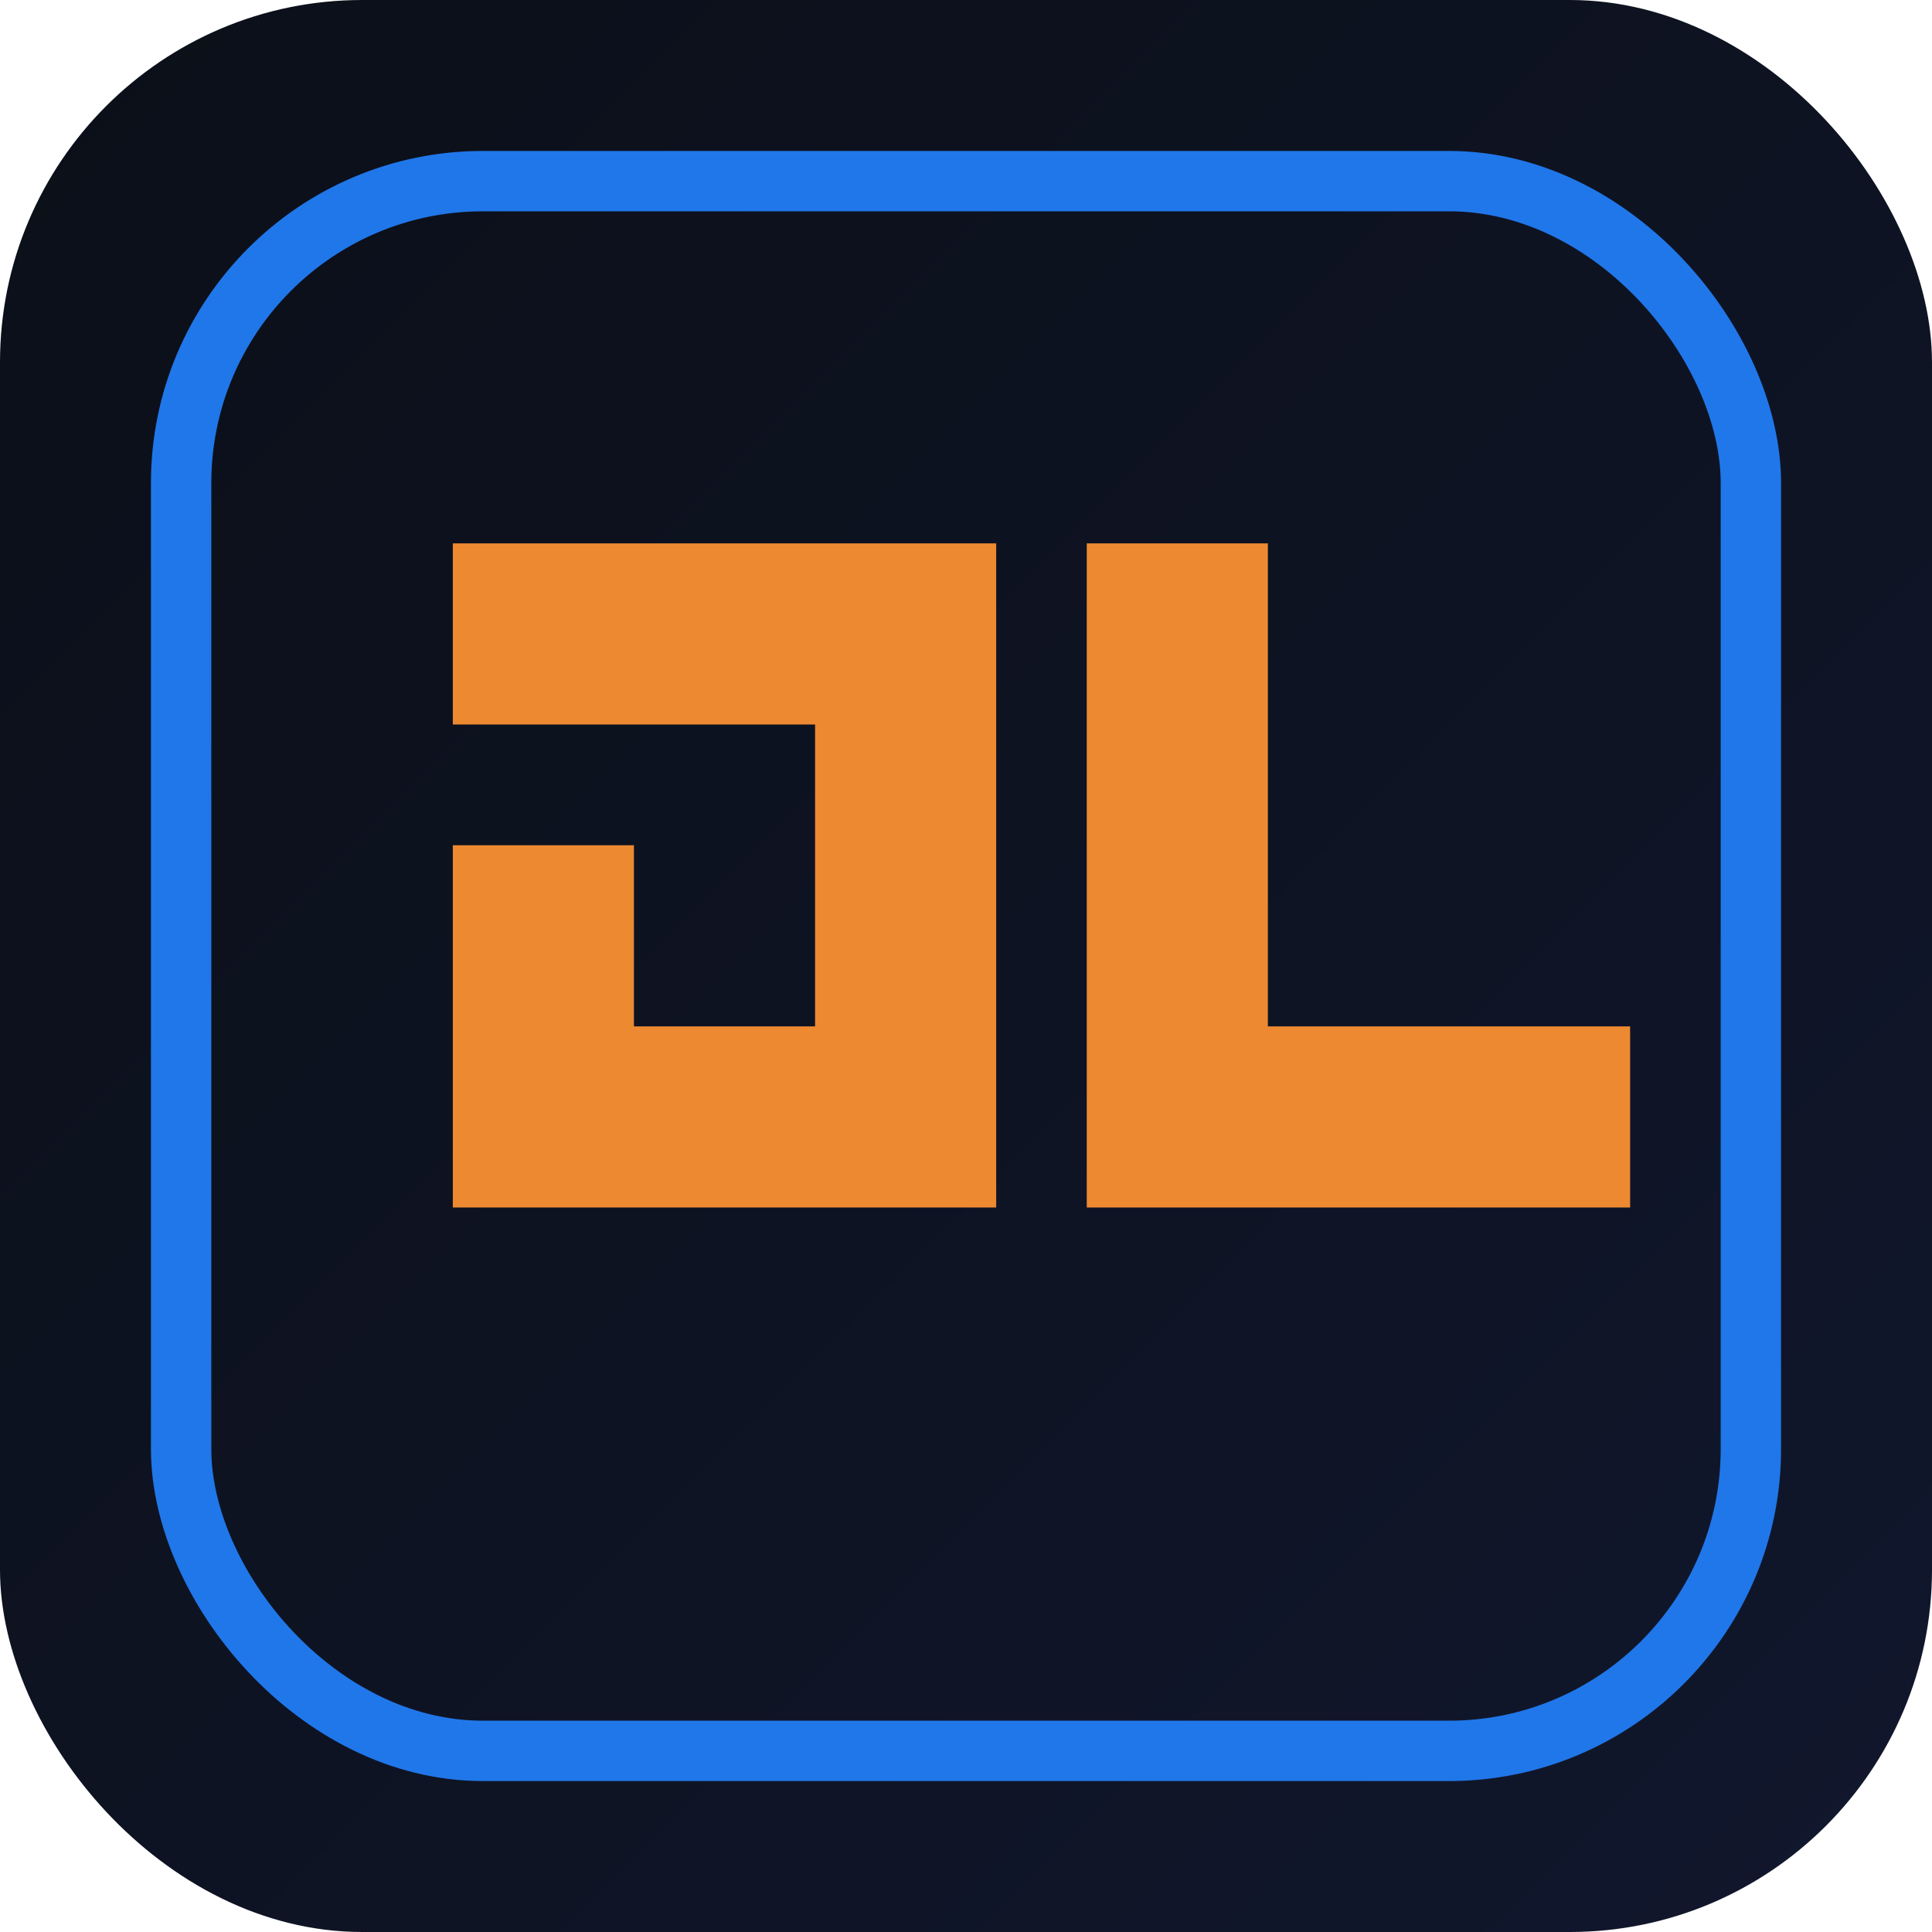
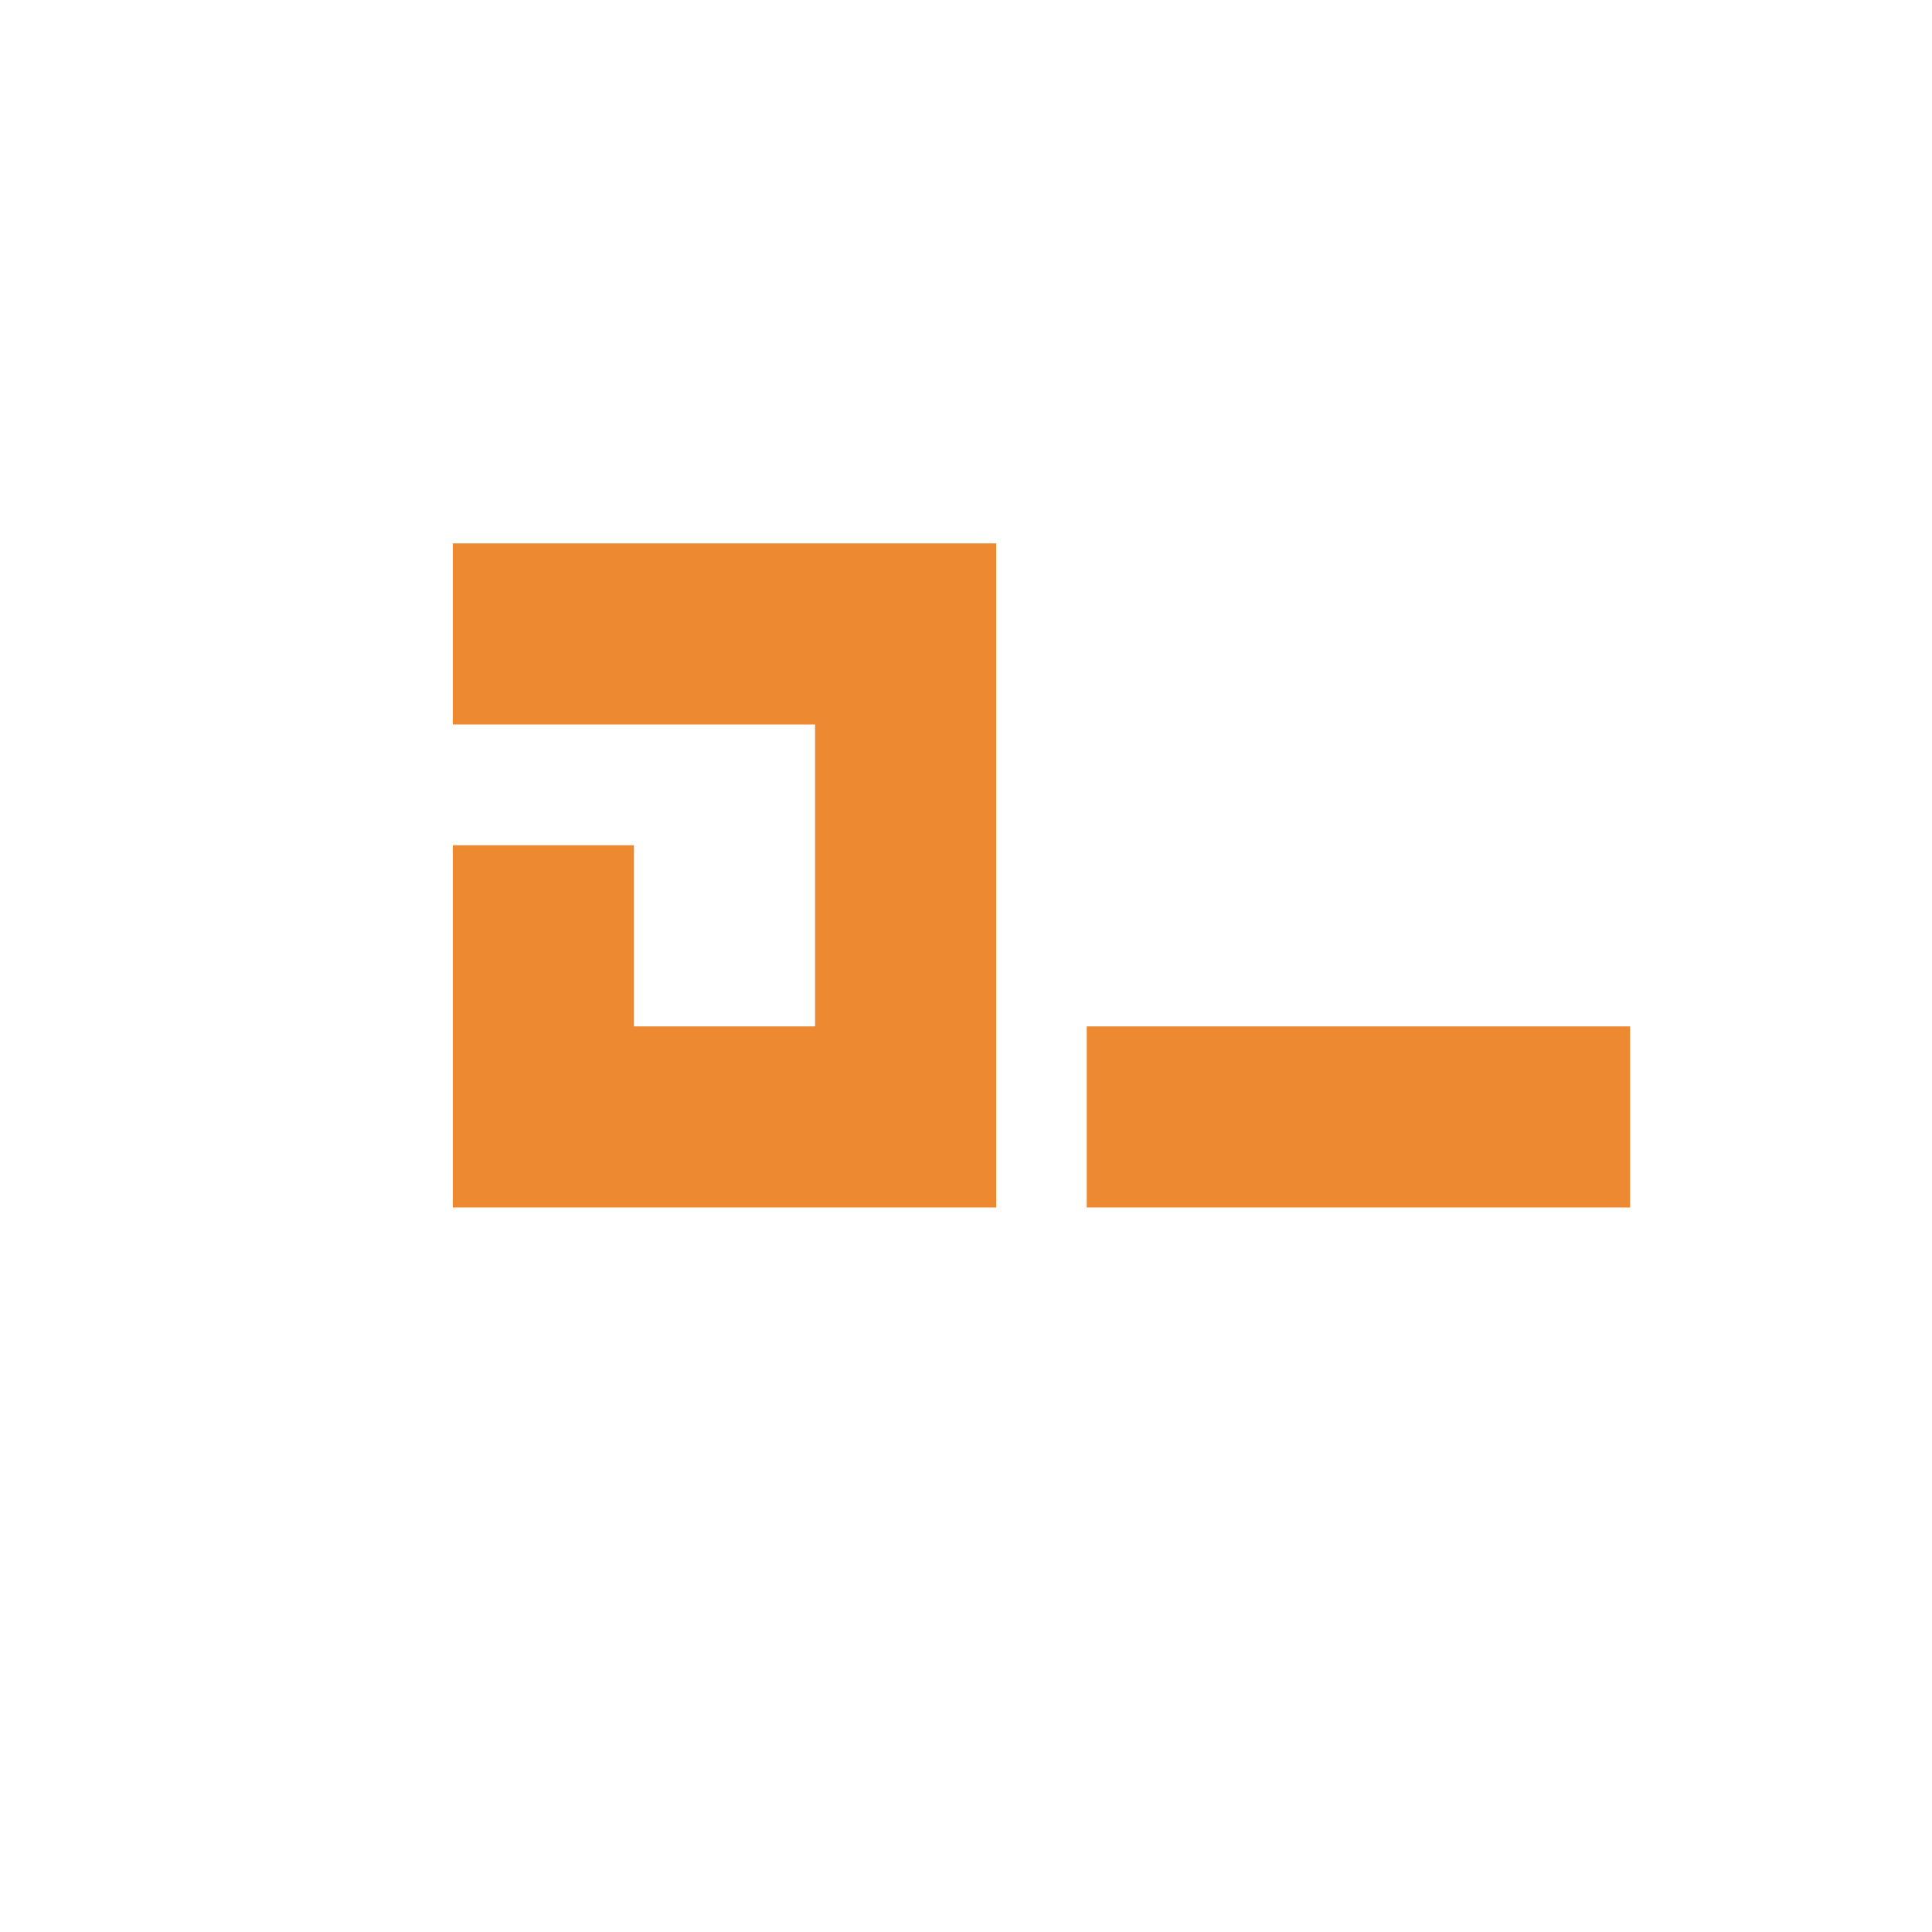
<svg xmlns="http://www.w3.org/2000/svg" viewBox="0 0 64 64">
  <defs>
    <linearGradient id="bg" x1="0%" y1="0%" x2="100%" y2="100%">
      <stop offset="0%" stop-color="#0b0f18" />
      <stop offset="100%" stop-color="#11172d" />
    </linearGradient>
  </defs>
-   <rect width="64" height="64" rx="12" fill="url(#bg)" />
-   <rect x="6" y="6" width="52" height="52" rx="10" fill="none" stroke="#2077e9" stroke-width="2" />
  <path fill="#ed8931" d="M15 18h18v6H15zM27 24h6v16h-6zM15 34h15v6H15zM15 28h6v6h-6z" />
-   <path fill="#ed8931" d="M36 18h6v22h-6zM36 34h18v6H36z" />
+   <path fill="#ed8931" d="M36 18h6h-6zM36 34h18v6H36z" />
</svg>